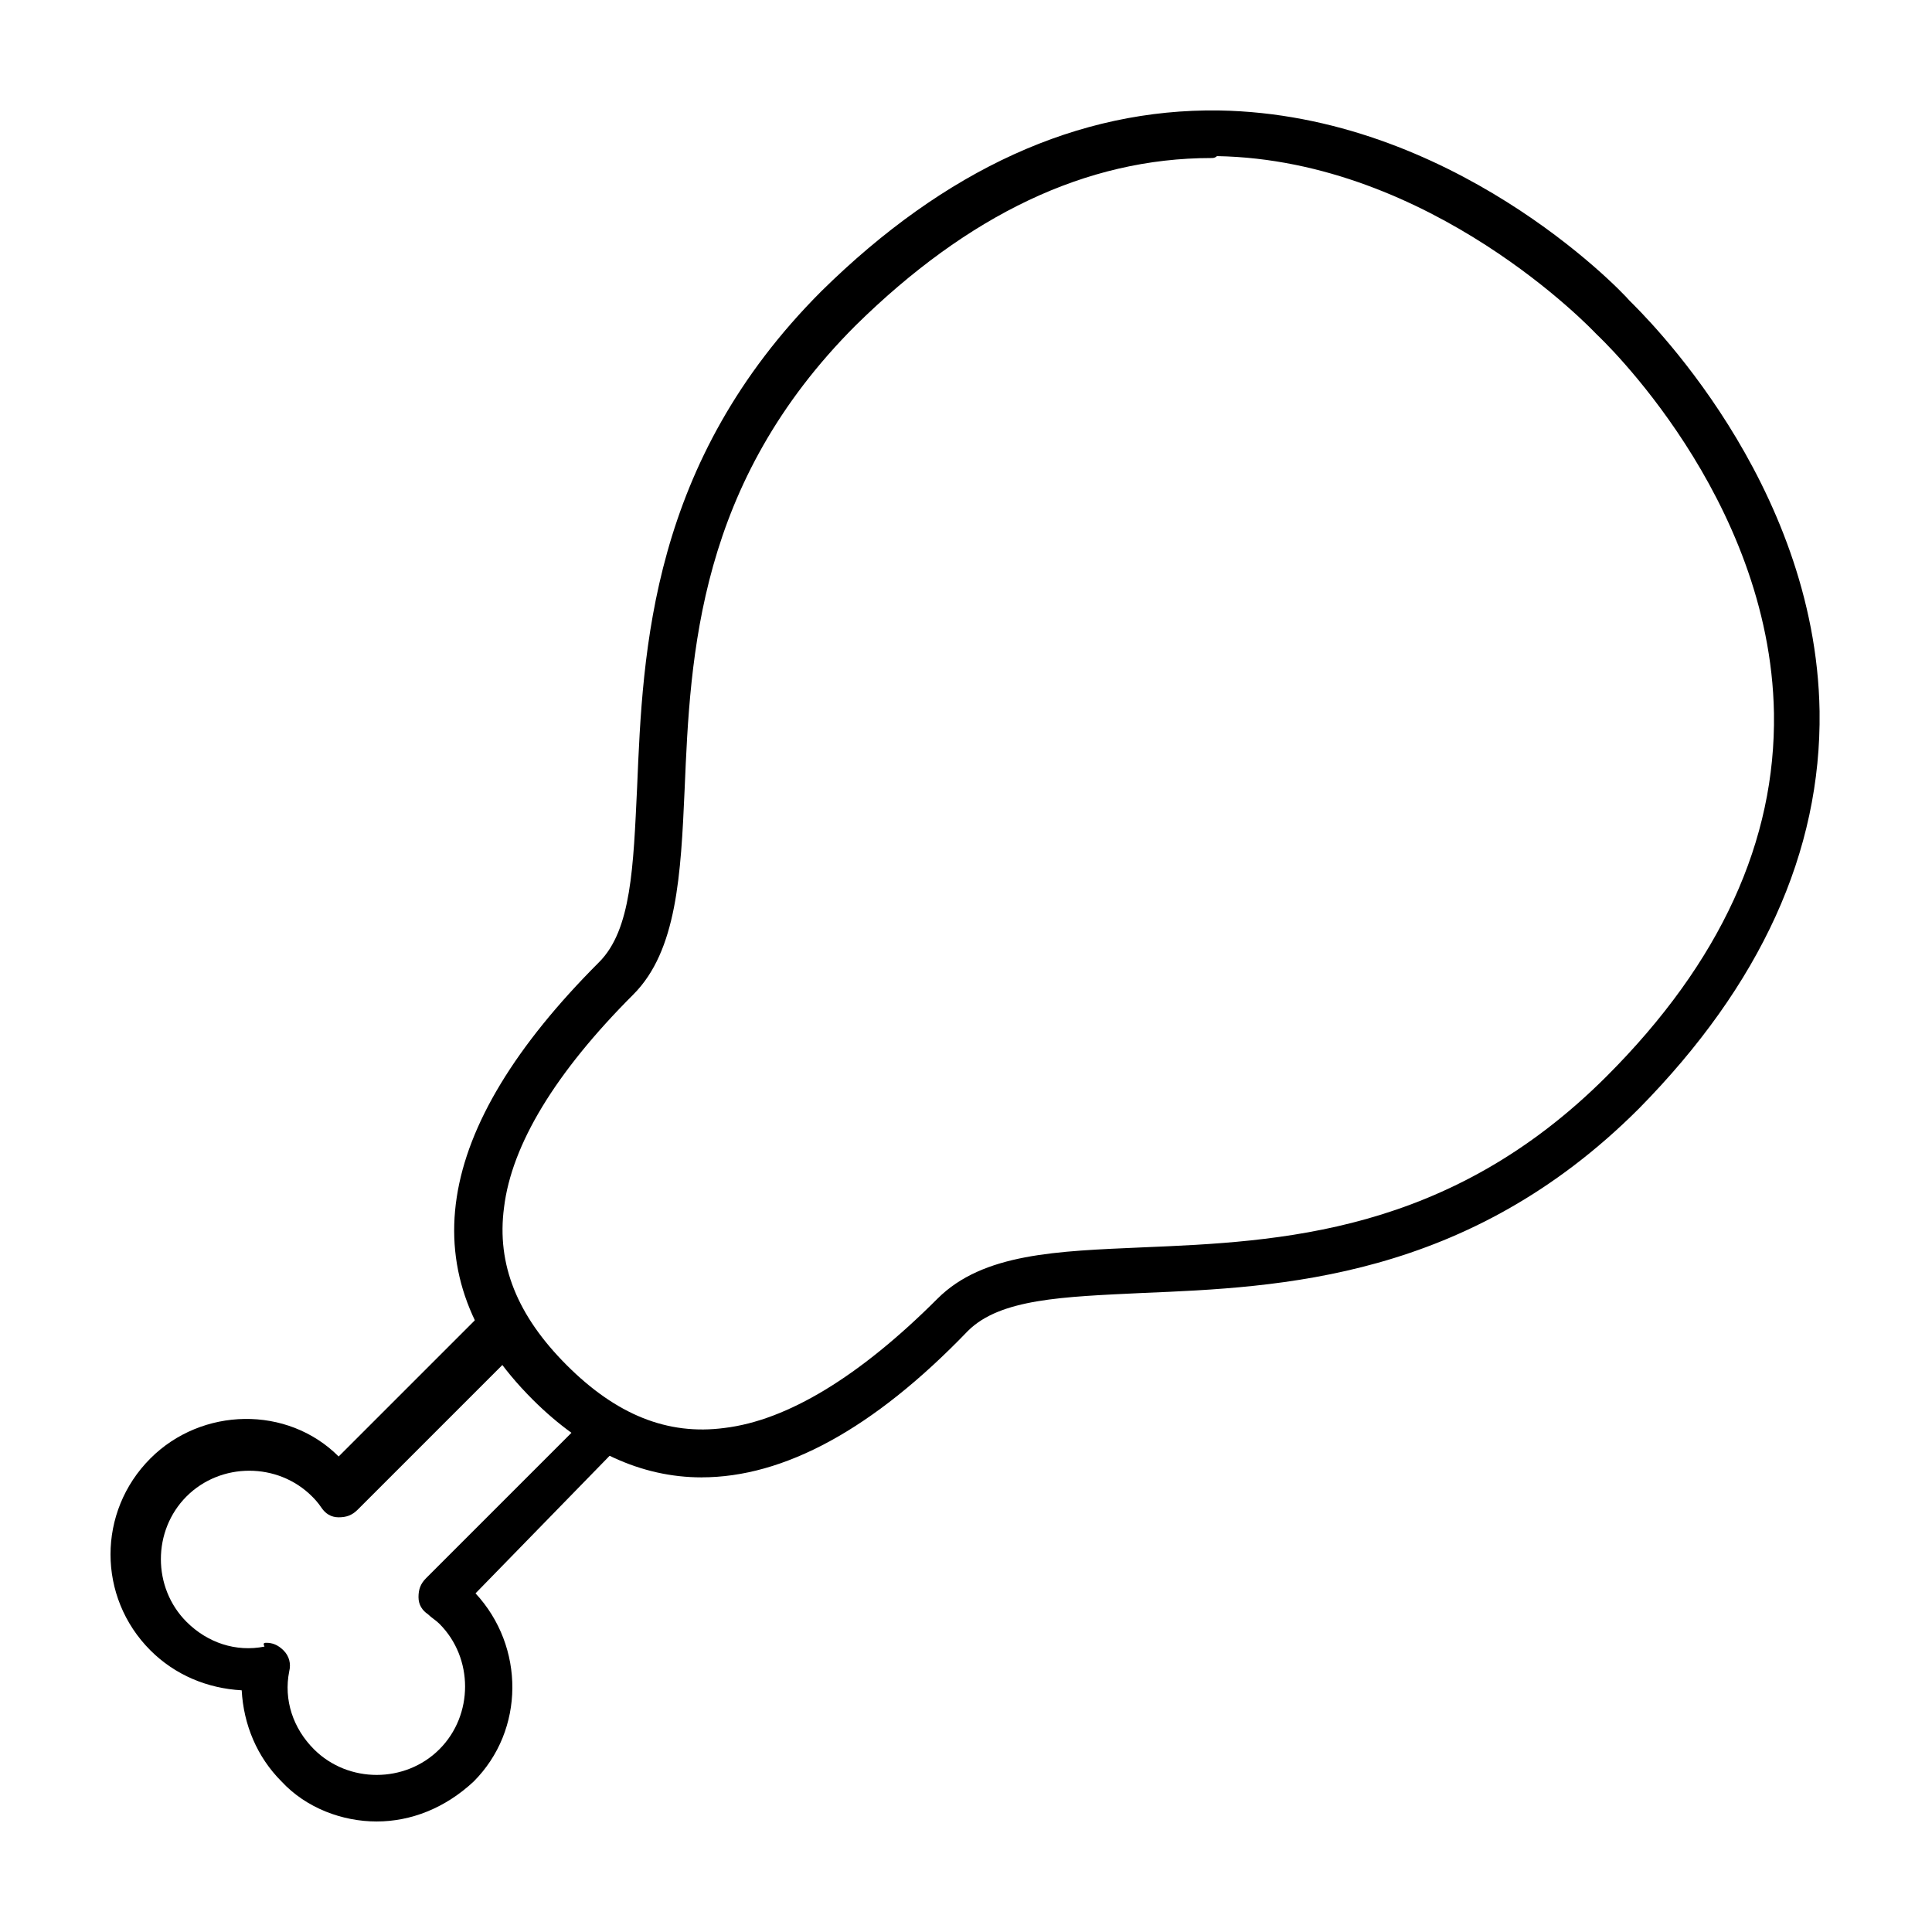
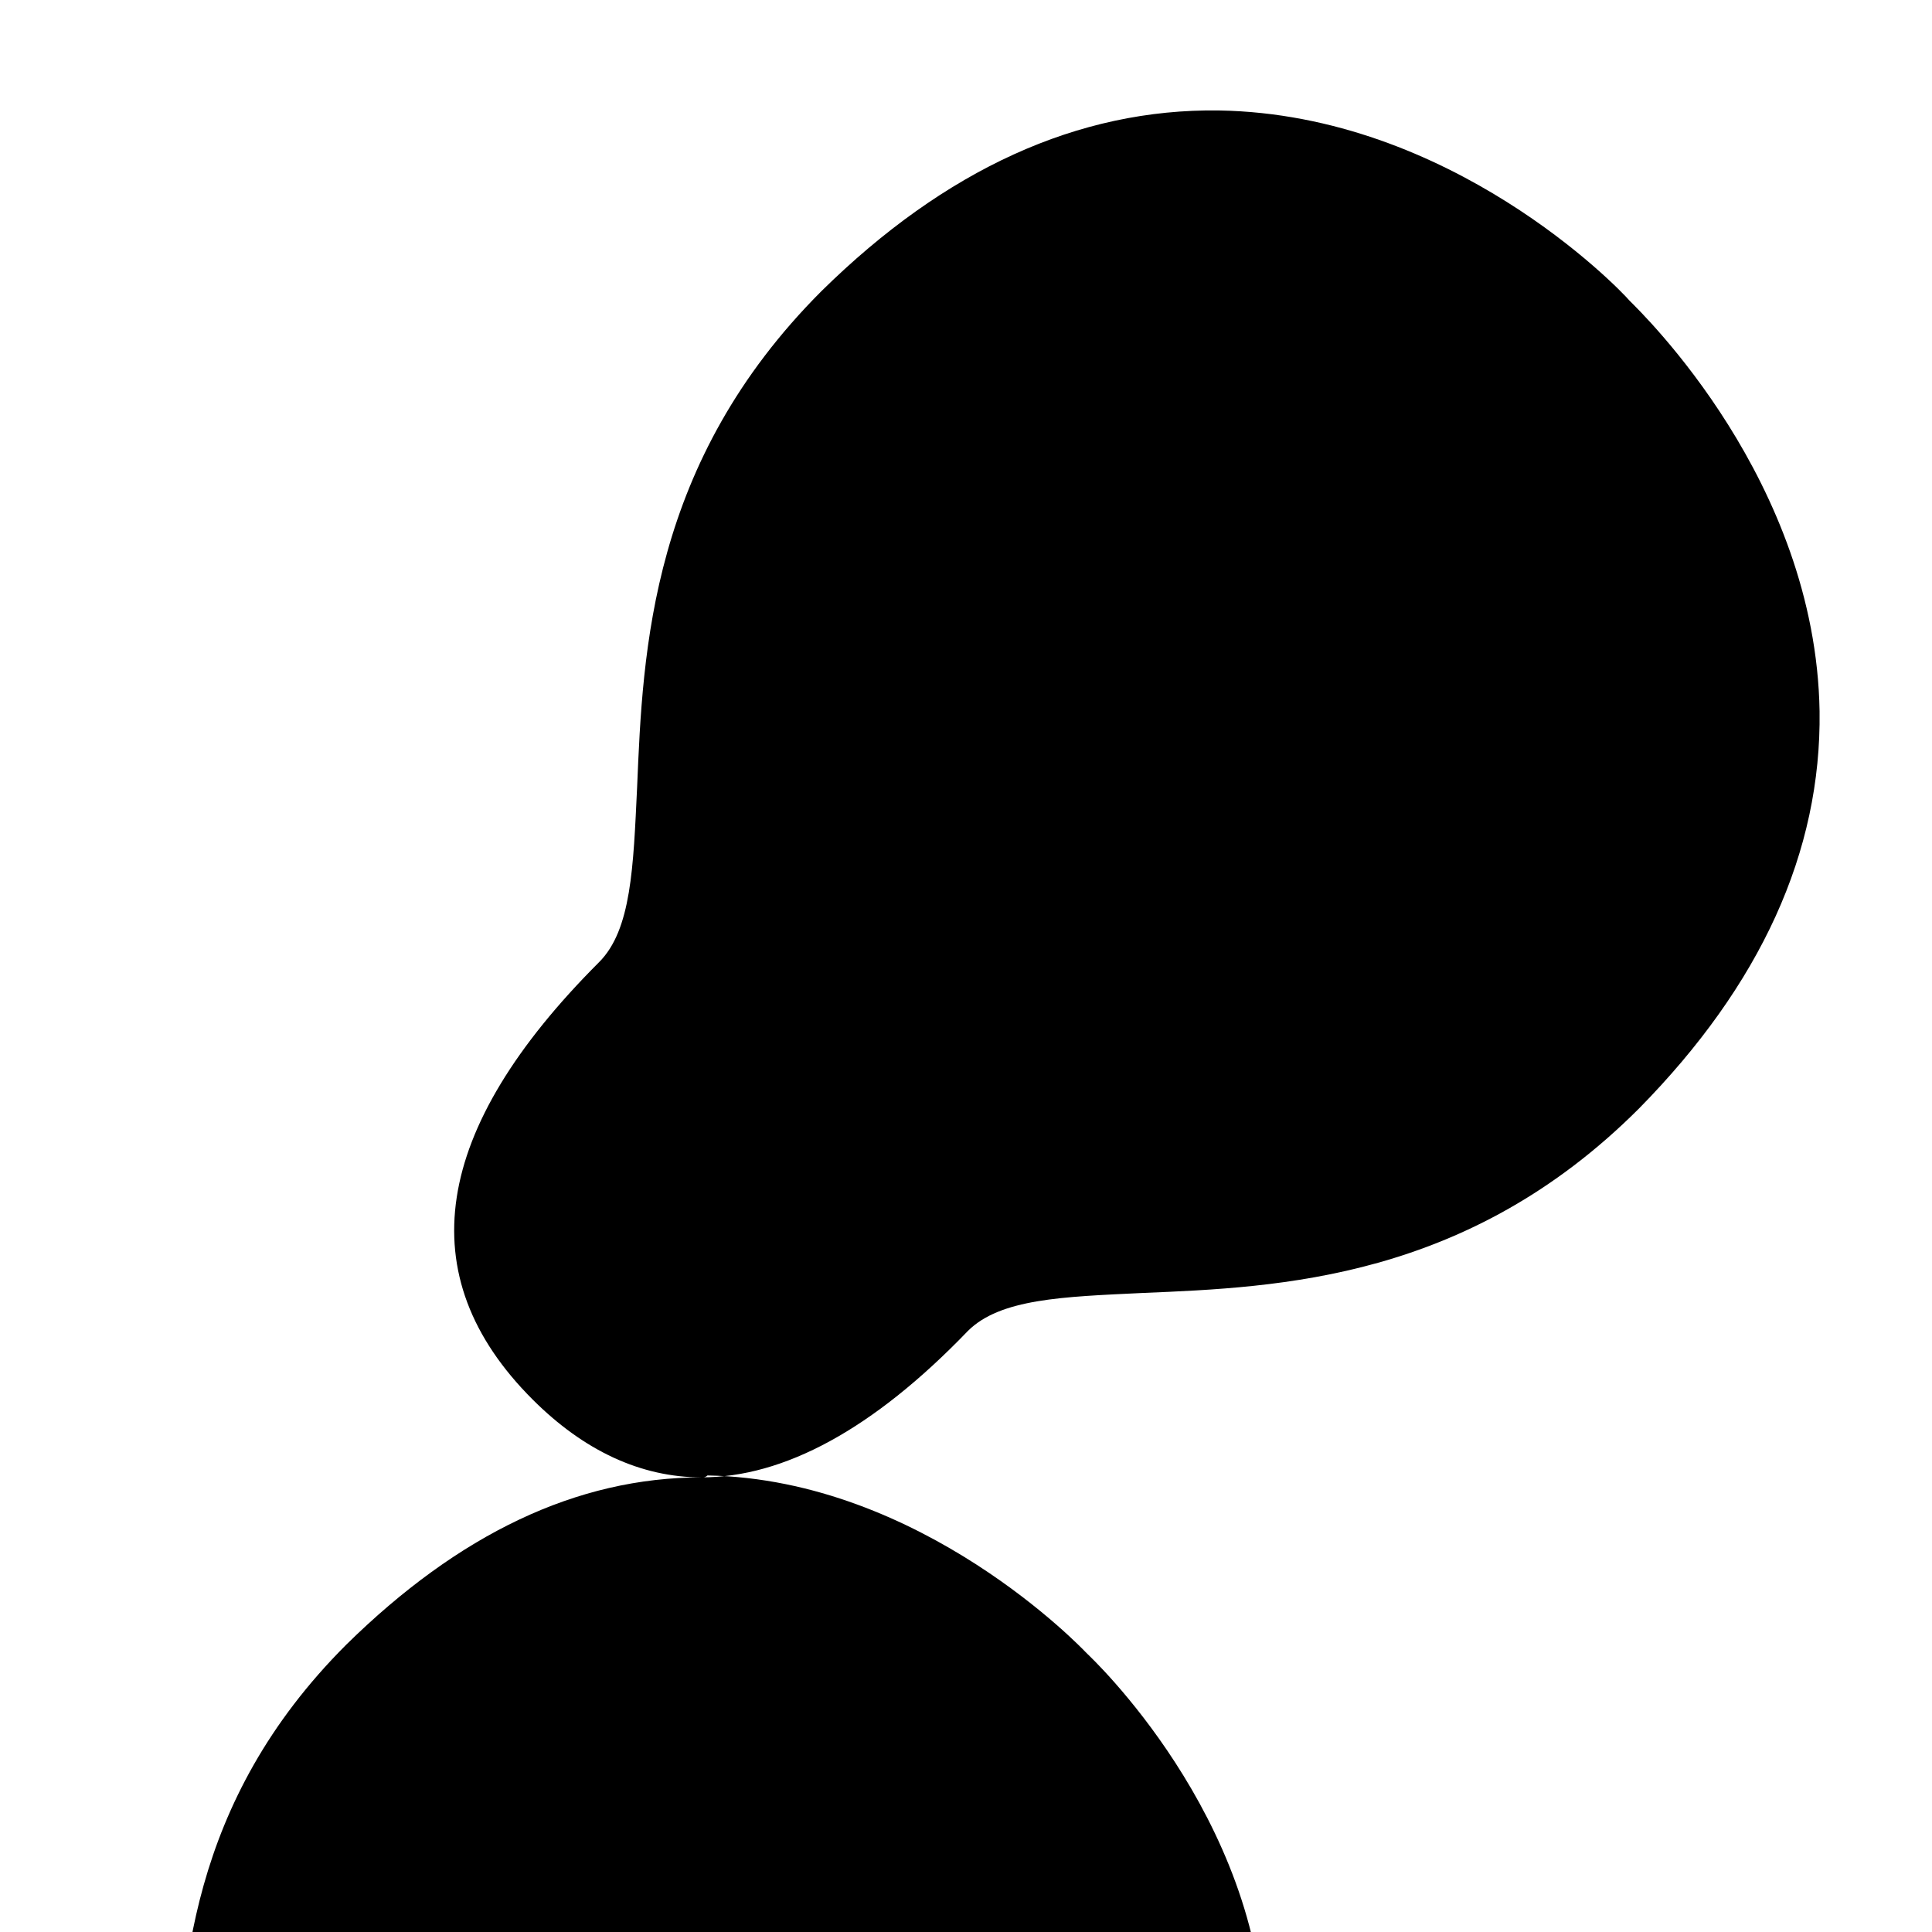
<svg xmlns="http://www.w3.org/2000/svg" fill="#000000" width="800px" height="800px" version="1.1" viewBox="144 144 512 512">
  <g>
-     <path d="m329.97 535.52c-16.121 0-31.234-7.055-44.84-20.656-32.746-32.746-26.703-71.539 17.633-115.88 8.566-8.566 9.07-25.191 10.078-46.352 1.512-36.273 3.527-86.152 48.871-131.5 32.746-32.242 68.012-48.363 105.29-47.859 61.465 1.008 105.8 46.855 108.82 50.383 3.527 3.527 49.375 47.863 50.383 108.82 0.504 37.281-15.617 72.547-47.863 105.3-45.344 45.344-95.219 47.359-131.5 48.871-21.16 1.008-37.785 1.512-46.352 10.078-25.188 26.191-48.867 38.785-70.531 38.785zm135.02-349.64c-33.25 0-64.488 15.113-94.211 44.336-41.816 41.816-43.832 87.16-45.344 122.93-1.008 22.672-2.016 42.824-13.602 54.41-20.656 20.656-32.242 39.801-34.258 56.426-2.016 15.113 3.527 28.719 16.625 41.816 13.098 13.098 26.703 18.641 41.816 16.625 16.625-2.016 35.77-13.602 56.426-34.258 12.09-12.09 31.738-12.594 54.41-13.602 36.273-1.512 81.113-3.527 122.93-45.344 30.23-30.23 44.84-62.473 44.336-96.227-1.008-57.434-46.352-99.754-46.855-100.26l-0.504-0.504c-0.504-0.504-43.328-45.848-100.26-46.855-0.504 0.504-1.008 0.504-1.512 0.504z" />
-     <path d="m243.82 626.71c-9.07 0-18.641-3.527-25.191-10.578-6.551-6.551-10.078-15.113-10.578-24.184-9.07-0.504-17.633-4.031-24.184-10.578-14.105-14.105-14.105-36.777 0-50.883 13.602-13.602 36.273-14.105 49.879-0.504l39.297-39.297c1.512-1.512 3.527-2.016 5.039-2.016 2.016 0.504 3.527 1.512 4.535 3.023 2.519 4.535 6.551 9.574 11.082 14.105 4.535 4.535 9.07 8.062 14.105 11.082 1.512 1.008 3.023 2.519 3.023 4.535 0.504 2.016-0.504 4.031-2.016 5.039l-38.793 39.797c13.098 14.105 13.098 36.273-0.504 49.879-7.559 7.055-16.625 10.578-25.695 10.578zm-29.219-47.355c1.512 0 3.023 0.504 4.535 2.016 1.512 1.512 2.016 3.527 1.512 5.543-1.512 7.559 1.008 15.113 6.551 20.656 9.07 9.07 24.184 9.07 33.25 0 9.07-9.07 9.07-24.184 0-33.25-1.008-1.008-2.016-1.512-3.023-2.519-1.512-1.008-2.519-2.519-2.519-4.535s0.504-3.527 2.016-5.039l38.793-38.793c-3.527-2.519-6.551-5.039-9.574-8.566-3.023-3.023-6.047-6.551-8.566-9.574l-38.793 38.793c-1.512 1.512-3.023 2.016-5.039 2.016s-3.527-1.008-4.535-2.519-2.016-2.519-2.519-3.023c-9.07-9.07-24.184-9.07-33.25 0-9.07 9.07-9.07 24.184 0 33.25 5.543 5.543 13.098 8.062 20.656 6.551-0.5-1.004 0.004-1.004 0.508-1.004z" />
+     <path d="m329.97 535.52c-16.121 0-31.234-7.055-44.84-20.656-32.746-32.746-26.703-71.539 17.633-115.88 8.566-8.566 9.07-25.191 10.078-46.352 1.512-36.273 3.527-86.152 48.871-131.5 32.746-32.242 68.012-48.363 105.29-47.859 61.465 1.008 105.8 46.855 108.82 50.383 3.527 3.527 49.375 47.863 50.383 108.82 0.504 37.281-15.617 72.547-47.863 105.3-45.344 45.344-95.219 47.359-131.5 48.871-21.16 1.008-37.785 1.512-46.352 10.078-25.188 26.191-48.867 38.785-70.531 38.785zc-33.25 0-64.488 15.113-94.211 44.336-41.816 41.816-43.832 87.16-45.344 122.93-1.008 22.672-2.016 42.824-13.602 54.41-20.656 20.656-32.242 39.801-34.258 56.426-2.016 15.113 3.527 28.719 16.625 41.816 13.098 13.098 26.703 18.641 41.816 16.625 16.625-2.016 35.77-13.602 56.426-34.258 12.09-12.09 31.738-12.594 54.41-13.602 36.273-1.512 81.113-3.527 122.93-45.344 30.23-30.23 44.84-62.473 44.336-96.227-1.008-57.434-46.352-99.754-46.855-100.26l-0.504-0.504c-0.504-0.504-43.328-45.848-100.26-46.855-0.504 0.504-1.008 0.504-1.512 0.504z" />
  </g>
</svg>